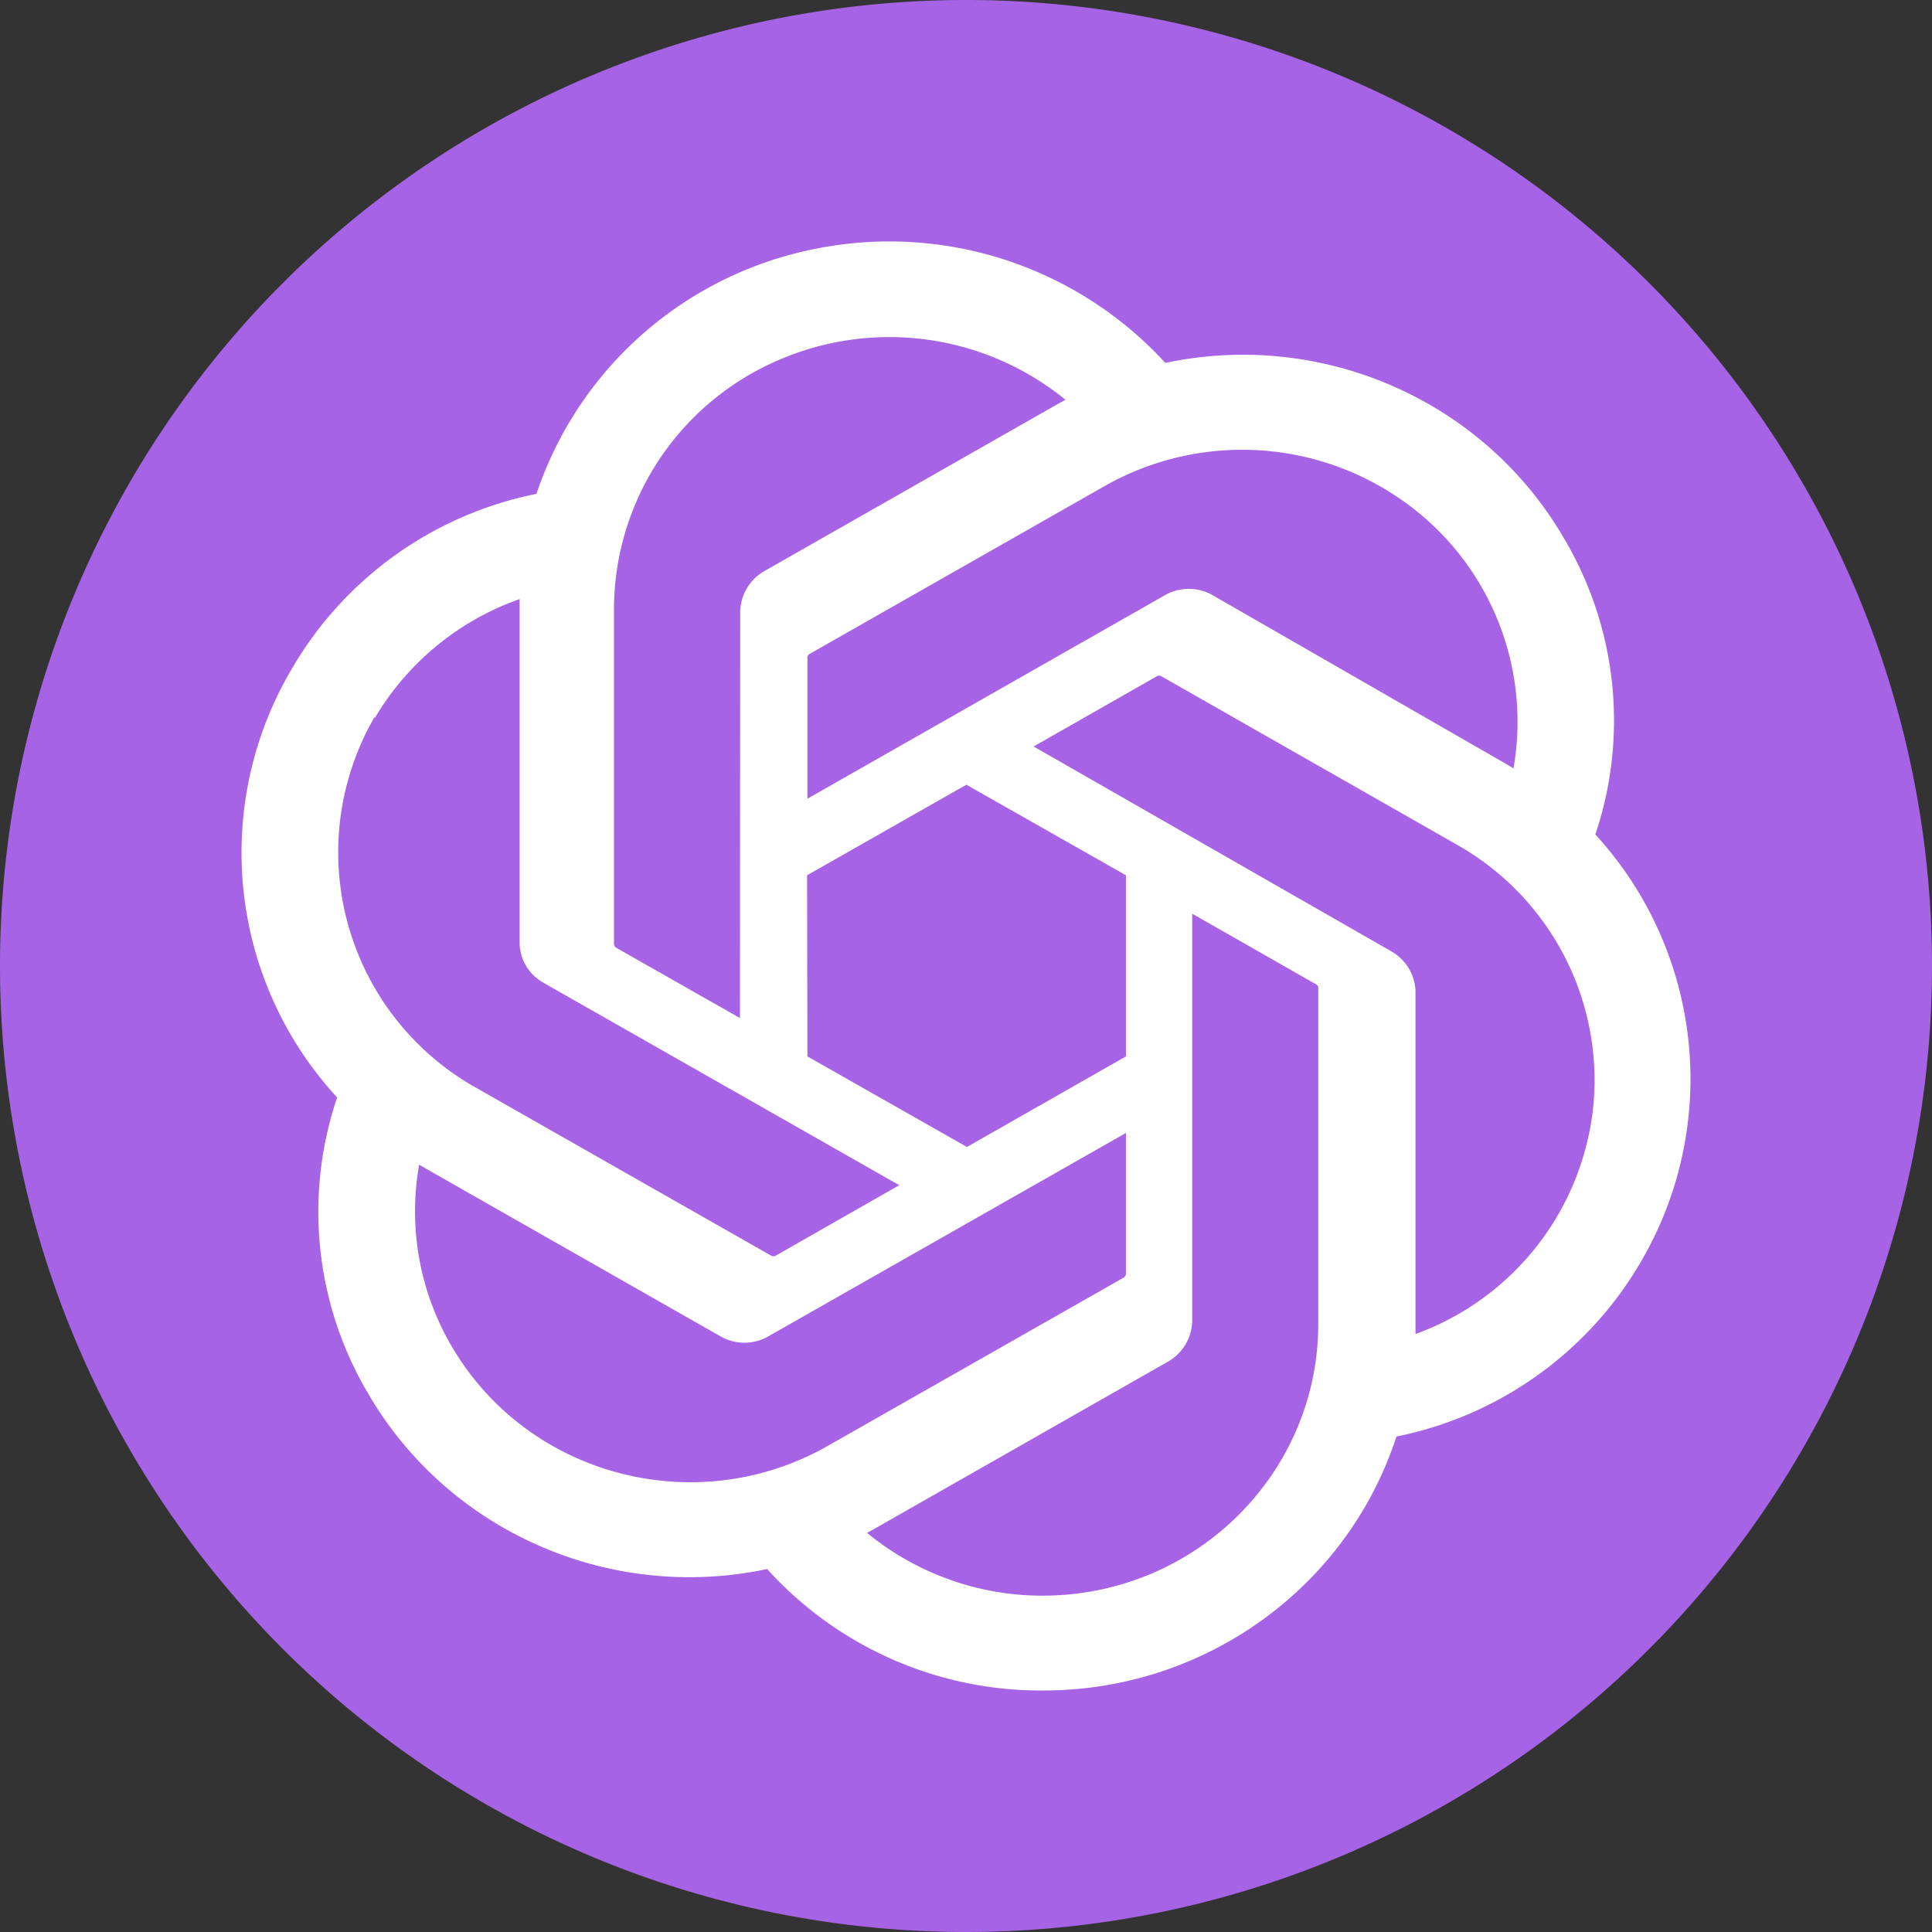
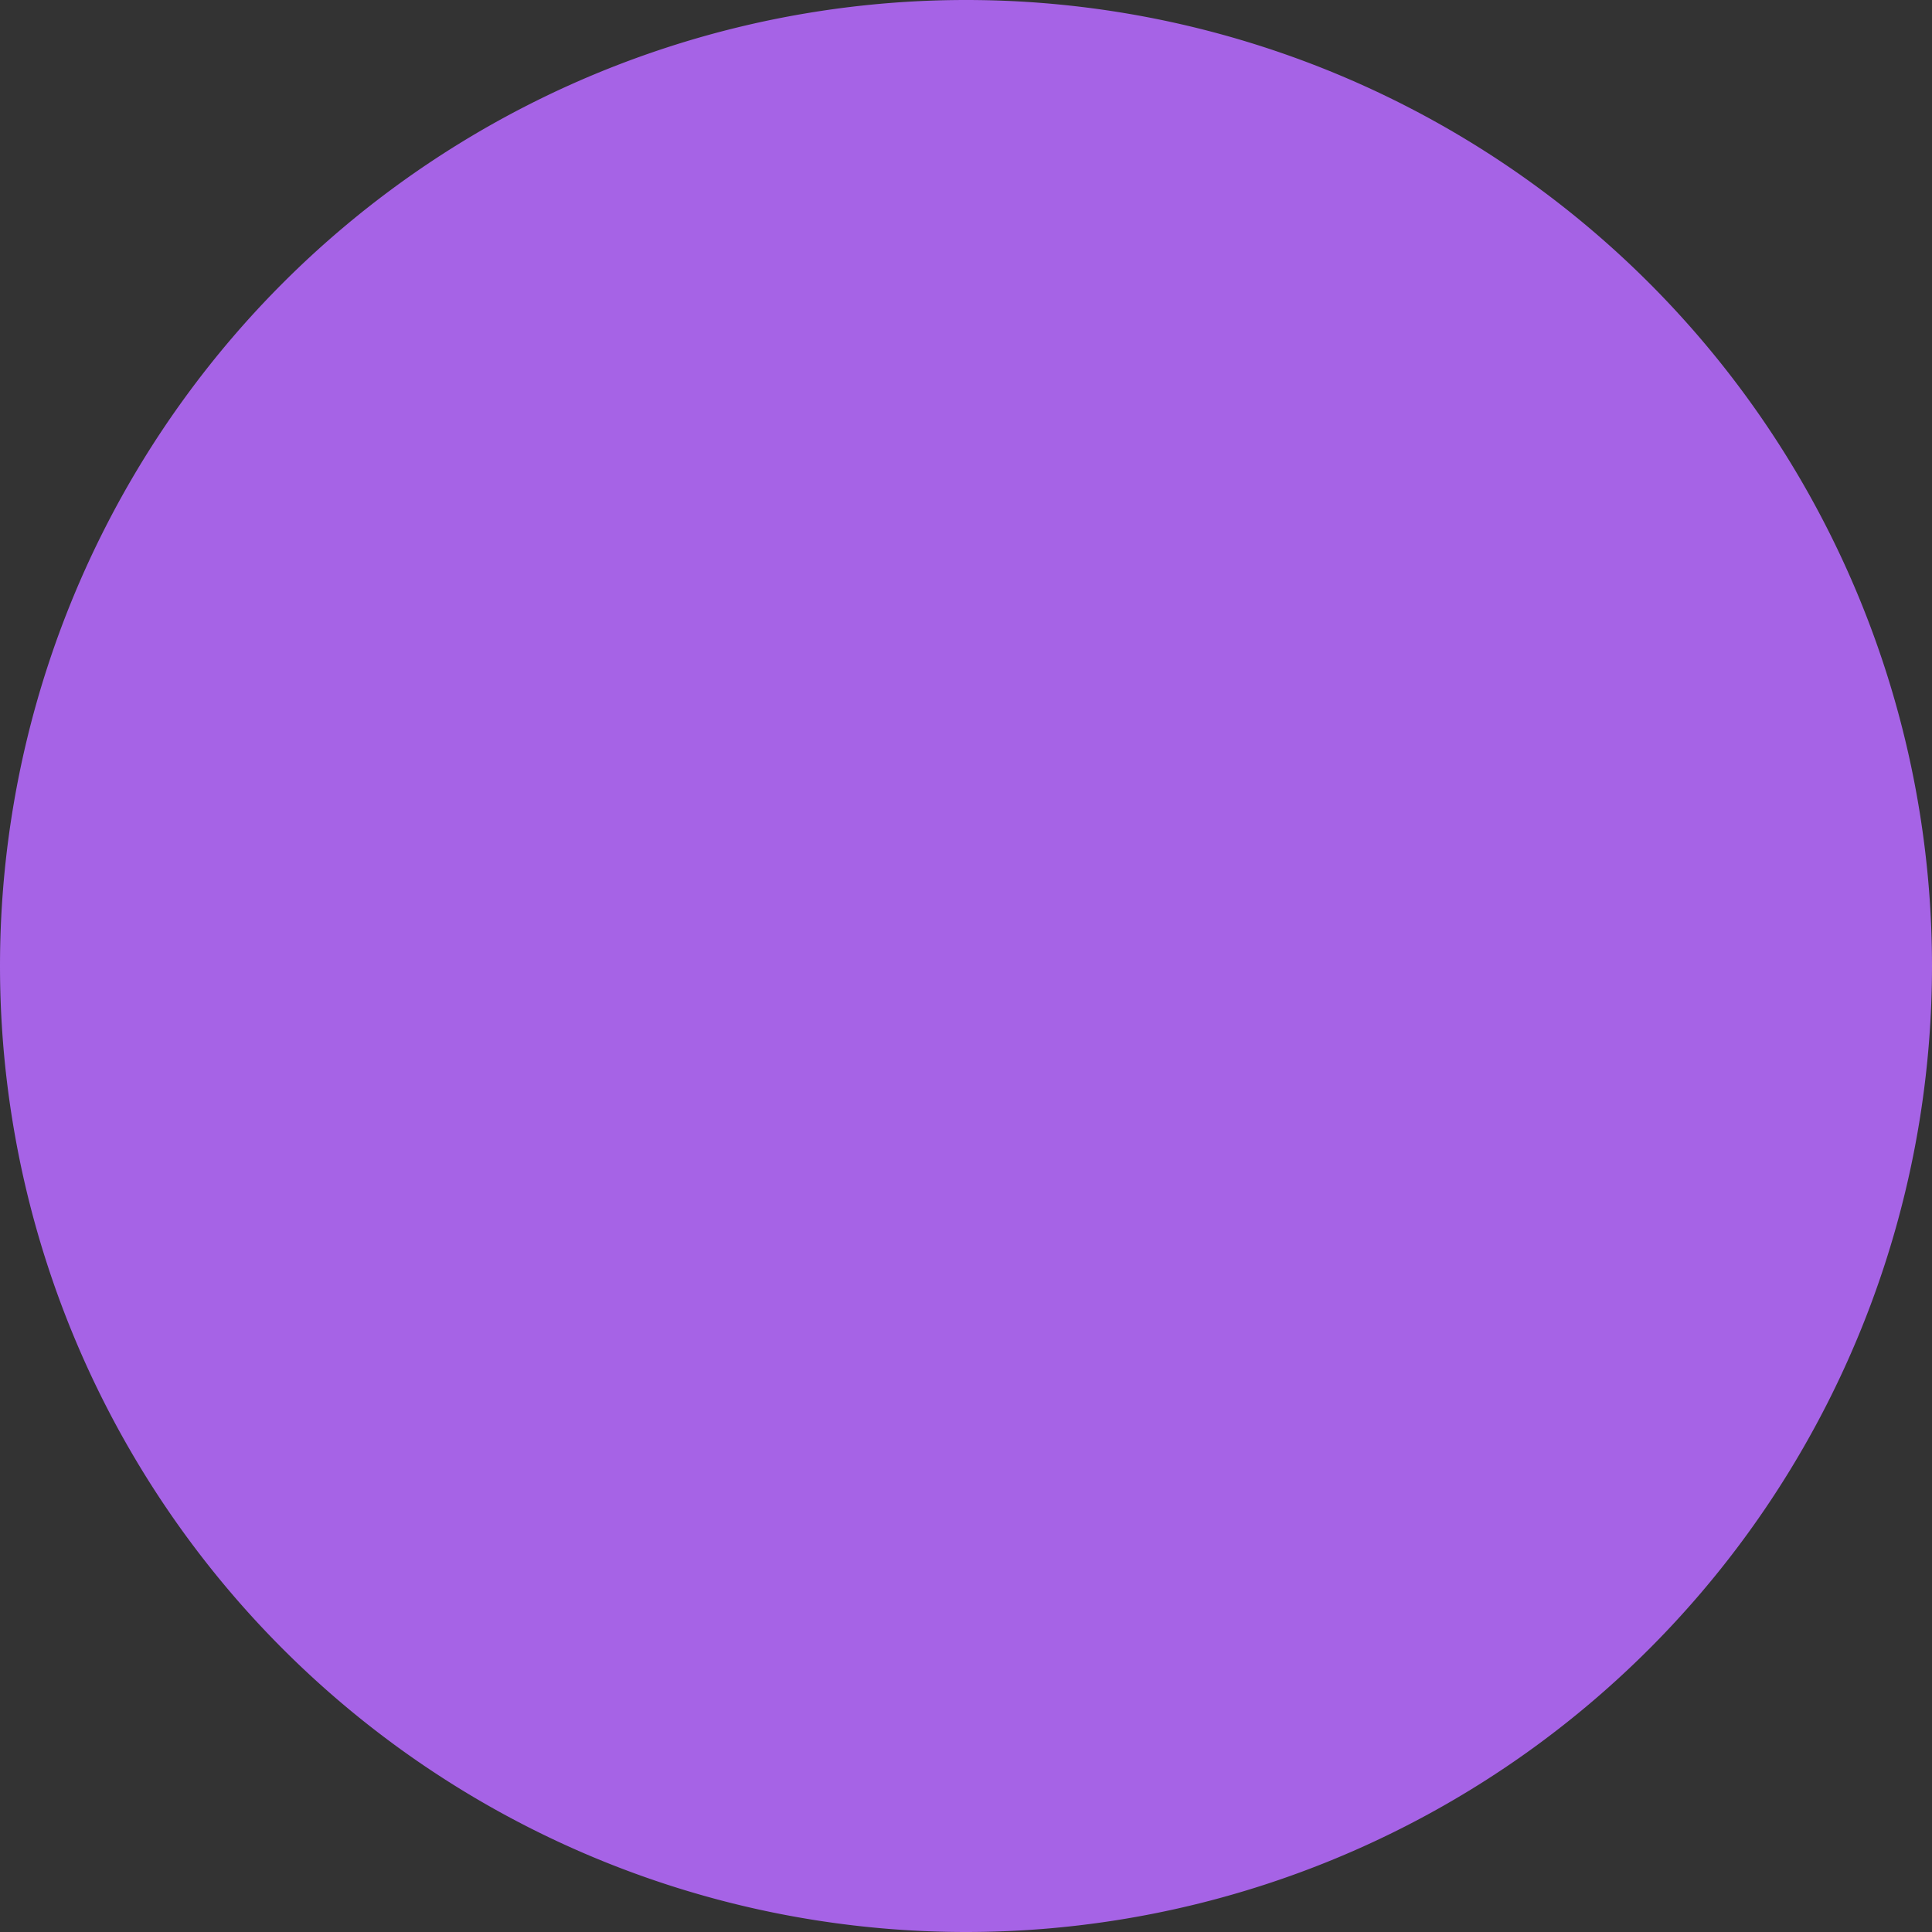
<svg xmlns="http://www.w3.org/2000/svg" t="1722581471720" class="icon" viewBox="0 0 1024 1024" version="1.1" p-id="4395" width="200" height="200">
  <rect x="0" y="0" width="1024" height="1024" fill="#333333" stroke="none" />
  <path d="M512 512m-512 0a512 512 0 1 0 1024 0 512 512 0 1 0-1024 0Z" fill="#A663E6" p-id="4396" />
-   <path d="M845.568 442.283a189.227 189.227 0 0 0-16.725-157.141c-42.496-72.96-127.829-110.421-211.2-92.8a198.4 198.4 0 0 0-186.965-60.16 195.84 195.84 0 0 0-146.347 129.579 194.005 194.005 0 0 0-129.707 92.8 191.445 191.445 0 0 0 24.064 227.115 189.056 189.056 0 0 0 16.555 157.141c42.539 72.96 127.957 110.464 211.371 92.8A195.371 195.371 0 0 0 552.875 896c85.461 0.085 161.152-54.357 187.264-134.613a194.176 194.176 0 0 0 129.664-92.8 191.744 191.744 0 0 0-24.235-226.304z m-292.693 403.456a146.432 146.432 0 0 1-93.312-33.28l4.608-2.56 155.008-88.277a25.387 25.387 0 0 0 12.715-21.76V484.267l65.536 37.376a2.261 2.261 0 0 1 1.28 1.664v178.645c-0.213 79.36-65.365 143.616-145.835 143.787z m-313.387-132.011a141.397 141.397 0 0 1-17.323-96.427l4.608 2.688 155.136 88.32c7.808 4.48 17.493 4.48 25.301 0l189.568-107.819v74.624a2.56 2.56 0 0 1-1.067 1.963l-157.013 89.301c-69.76 39.637-158.891 16.085-199.211-52.651z m-40.875-333.056a145.067 145.067 0 0 1 76.8-63.147V499.2c-0.128 8.96 4.693 17.195 12.544 21.632l188.672 107.349-65.536 37.376a2.475 2.475 0 0 1-2.304 0l-156.715-89.173a143.061 143.061 0 0 1-53.461-196.48v0.768z m538.453 123.349l-189.227-108.373 65.365-37.248a2.475 2.475 0 0 1 2.304 0l156.672 89.301a143.317 143.317 0 0 1 72.491 136.533 144.085 144.085 0 0 1-94.421 122.837v-181.717a25.259 25.259 0 0 0-13.227-21.333z m65.195-96.725l-4.565-2.731-154.88-89.045a25.472 25.472 0 0 0-25.472 0L427.947 423.339v-74.667a2.133 2.133 0 0 1 0.896-1.92l156.715-89.173a147.669 147.669 0 0 1 156.331 6.699 143.147 143.147 0 0 1 60.373 142.421v0.597z m-410.027 132.309l-65.579-37.248a2.56 2.56 0 0 1-1.237-1.835V322.389a143.872 143.872 0 0 1 84.096-130.133 147.627 147.627 0 0 1 155.179 19.627l-4.608 2.56-155.008 88.277a25.387 25.387 0 0 0-12.757 21.76l-0.128 215.125z m35.541-75.691l84.437-48 84.565 48v96l-84.267 48-84.565-48-0.171-96z" fill="#FFFFFF" p-id="4397" />
</svg>